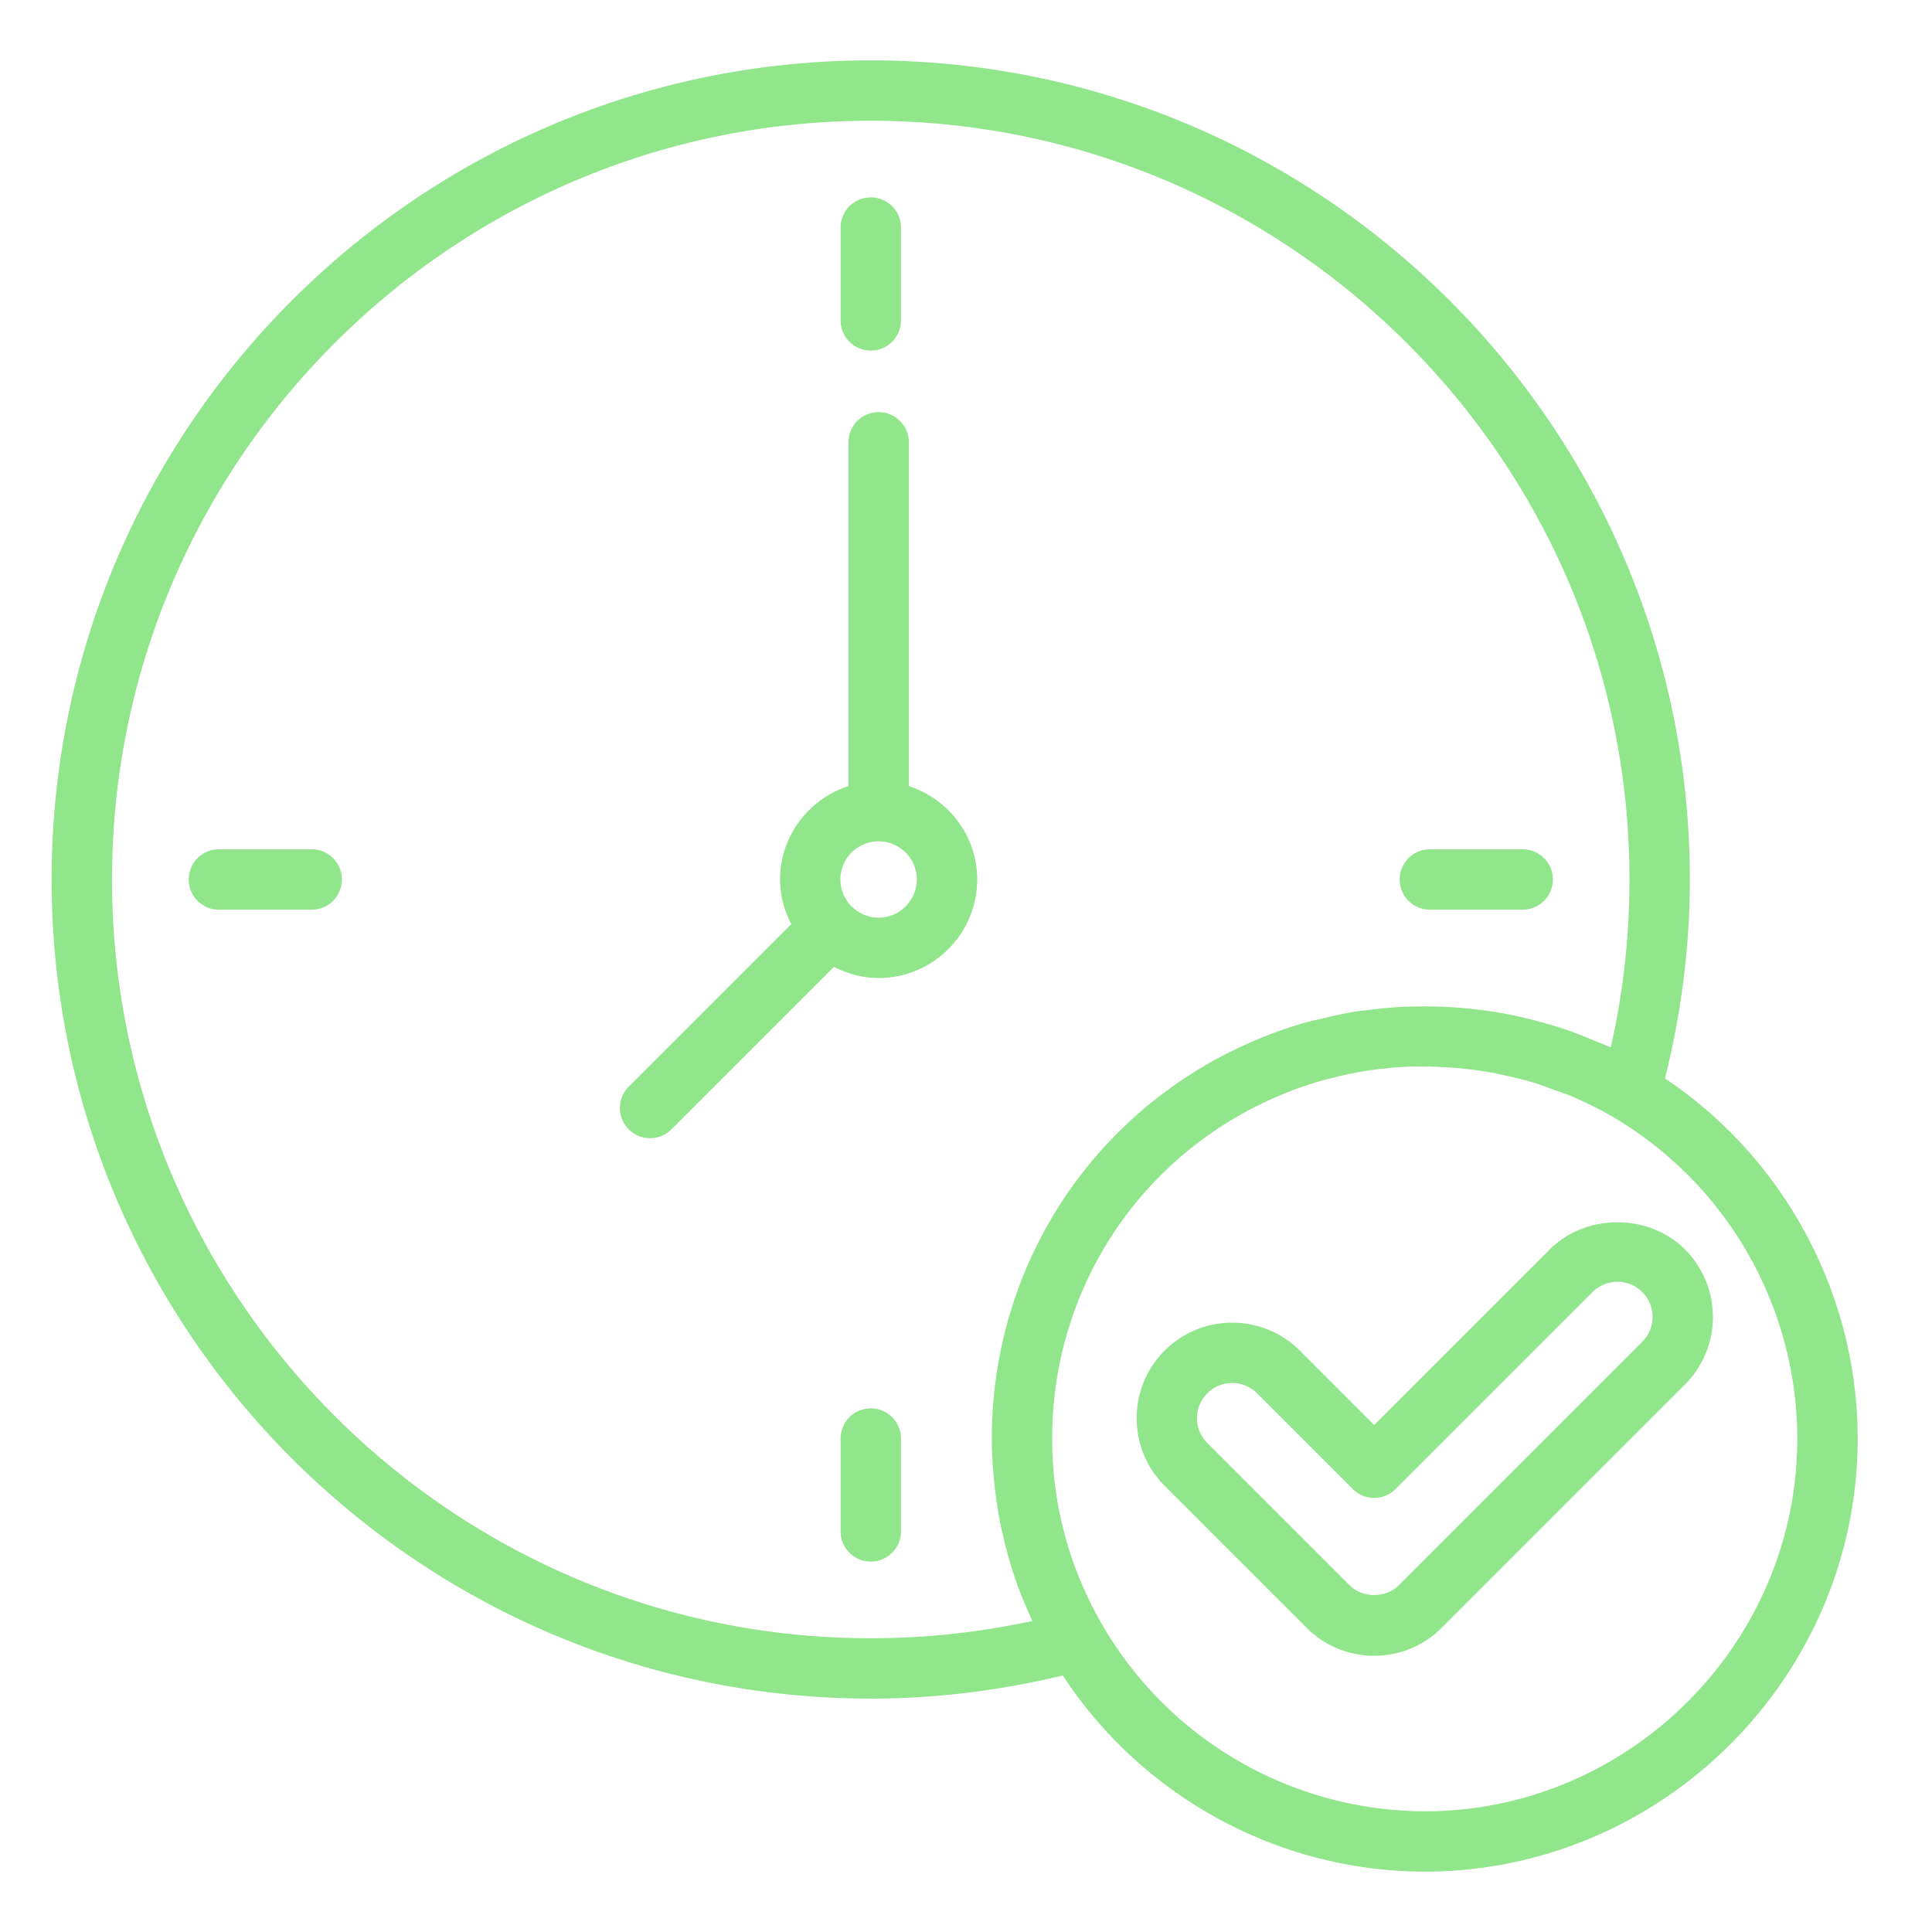
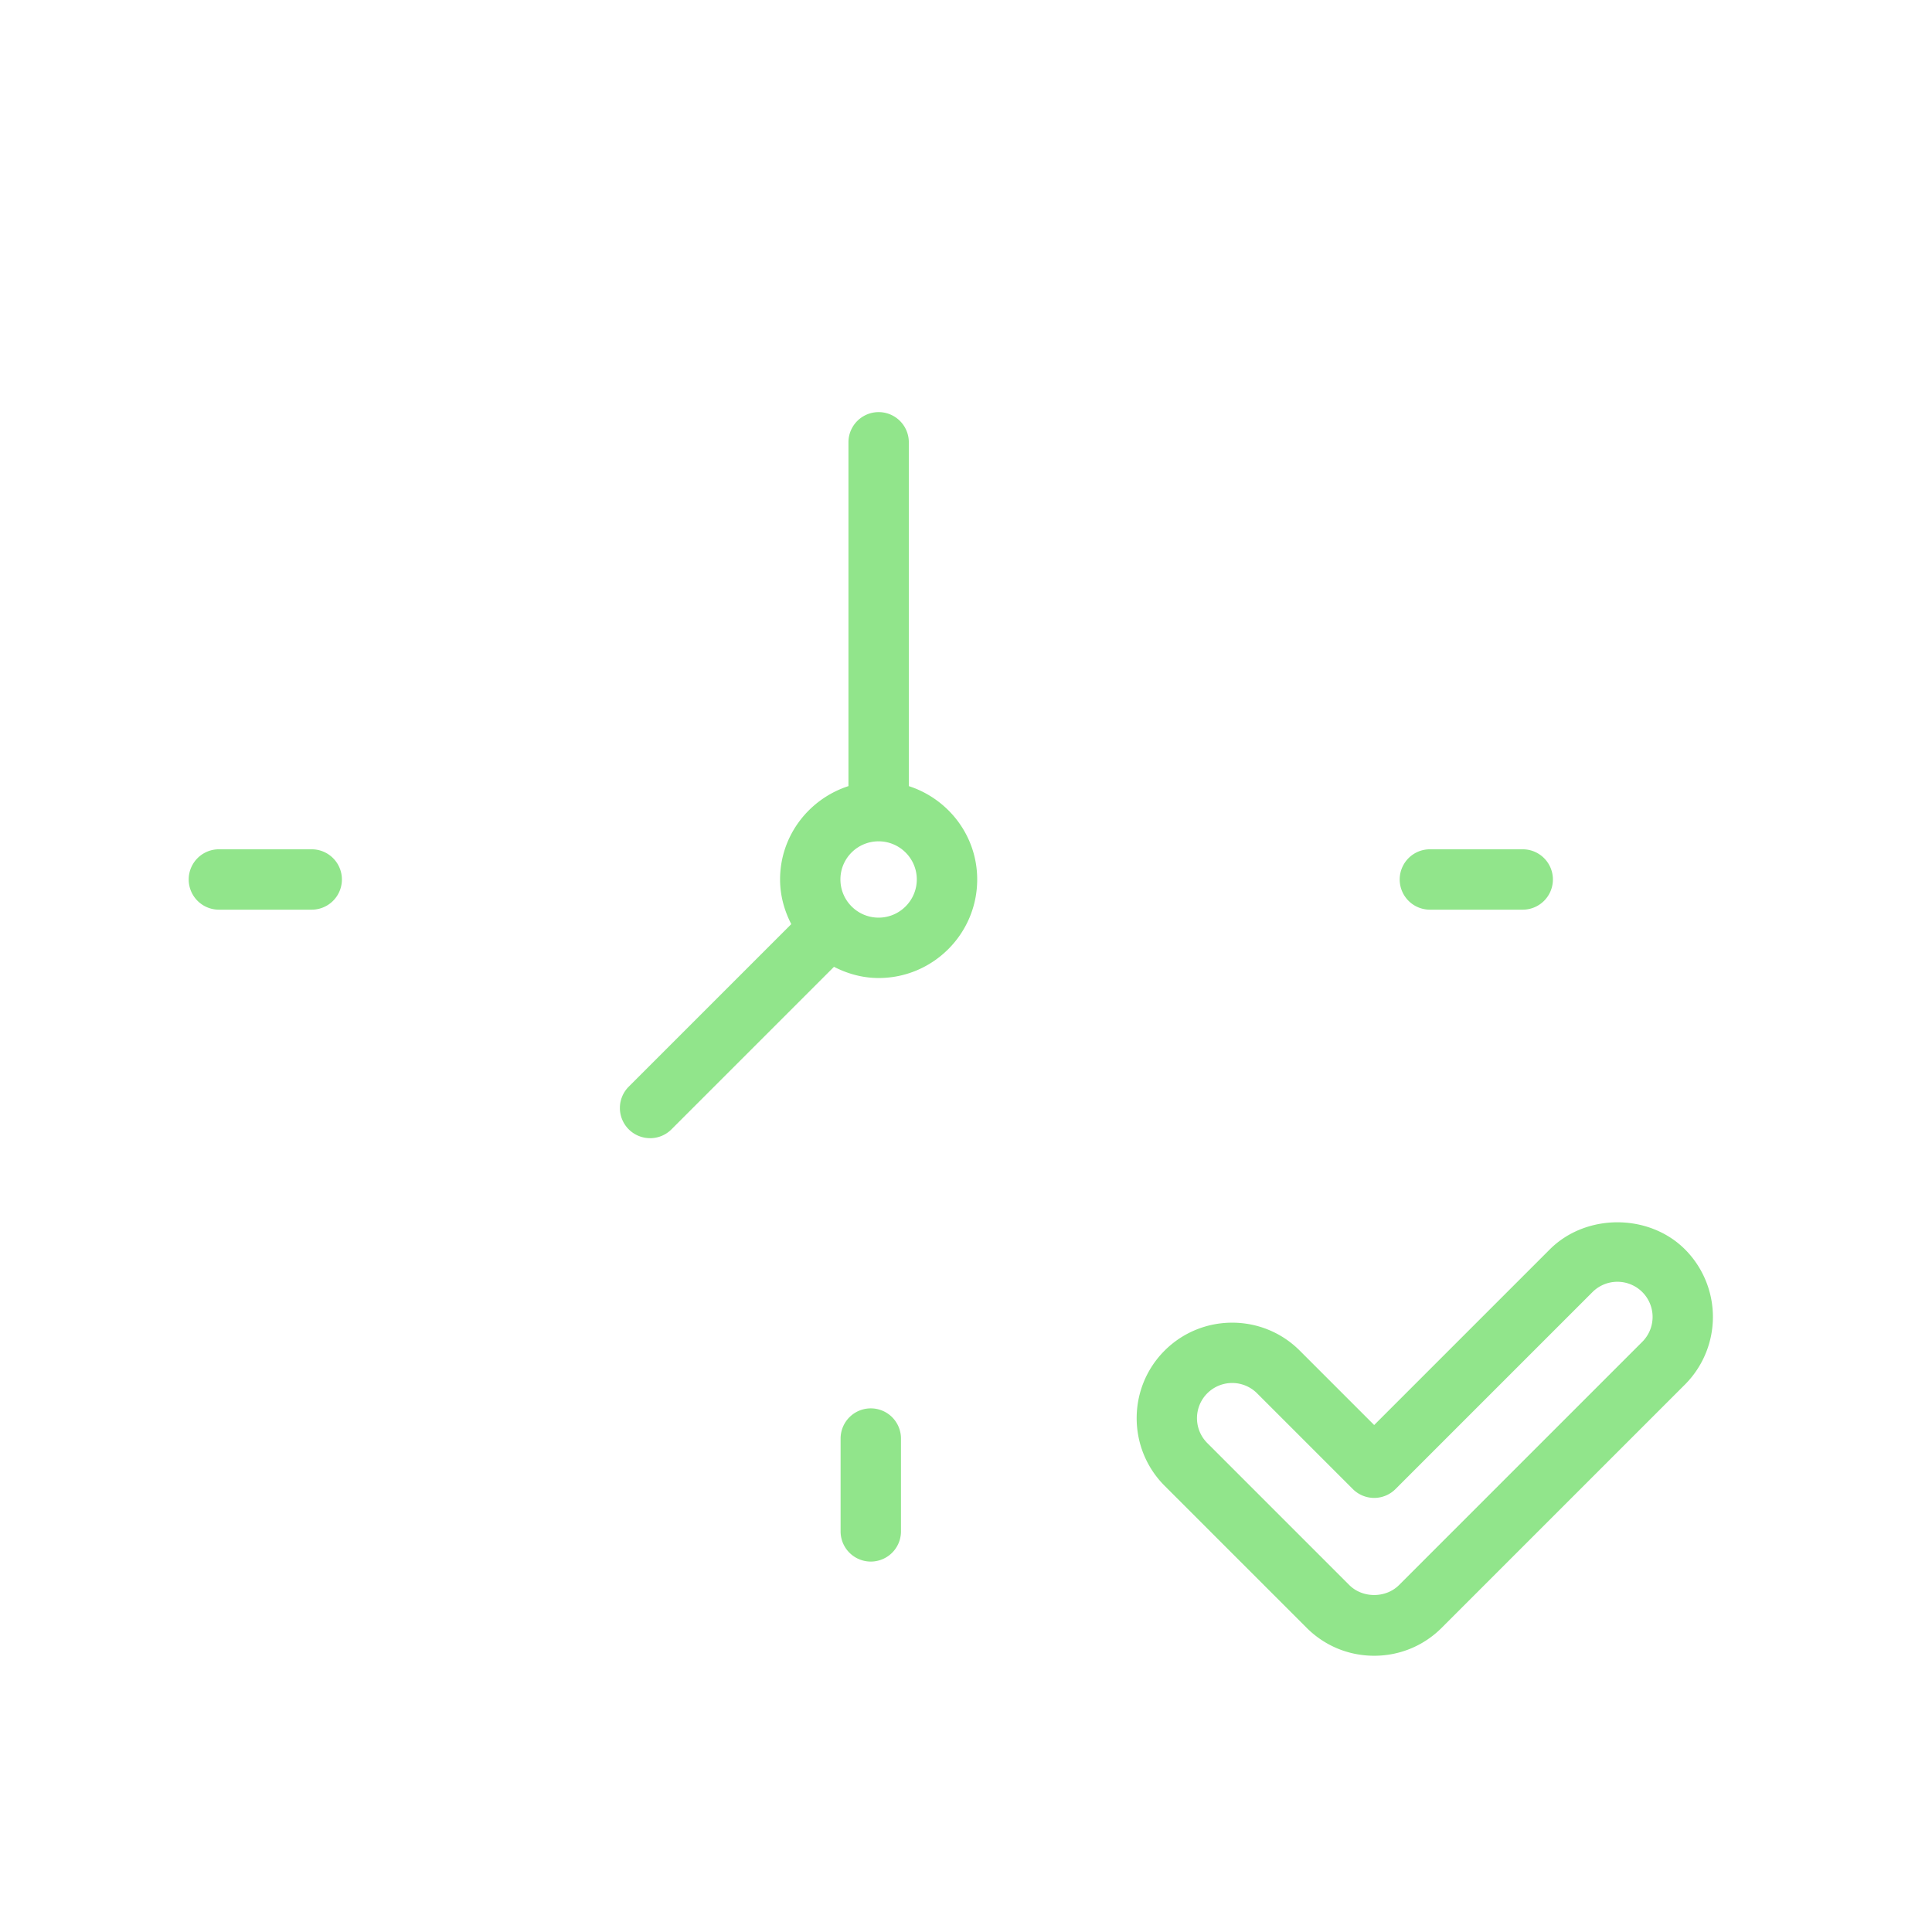
<svg xmlns="http://www.w3.org/2000/svg" width="512" height="512" x="0" y="0" viewBox="0 0 64 64" style="enable-background:new 0 0 512 512" xml:space="preserve" class="">
  <g>
-     <path d="M28.846 11.613a1 1 0 0 0 1-1V7.538a1 1 0 0 0-2 0v3.075a1 1 0 0 0 1 1z" fill="#91e58b" opacity="1" data-original="#000000" />
-     <path d="M28.844 56.269c2.145 0 4.28-.267 6.364-.766C37.841 59.527 42.367 62 47.201 62h.176c7.809-.106 14.161-6.542 14.161-14.347 0-4.785-2.431-9.287-6.384-11.928.537-2.141.824-4.352.824-6.591C55.978 14.172 43.806 2 28.844 2S1.71 14.172 1.71 29.134s12.172 27.134 27.134 27.134zm30.694-8.615c0 6.717-5.468 12.255-12.175 12.347H47.2a12.378 12.378 0 0 1-10.664-6.14 12.227 12.227 0 0 1-1.682-6.207c0-5.069 3.036-9.562 7.742-11.448.415-.17.842-.312 1.274-.432.074-.021.149-.036.224-.055.379-.098.762-.182 1.15-.243l.154-.022a12.48 12.48 0 0 1 1.31-.122h.017c.386-.014.772.001 1.158.023.144.008.287.016.43.029.349.032.697.078 1.043.138.156.028.31.061.464.095.32.069.639.144.953.238.22.067.435.148.652.227.244.088.49.17.727.273.462.203.916.428 1.352.688a12.398 12.398 0 0 1 6.035 10.612zM28.844 4c13.859 0 25.134 11.275 25.134 25.134 0 1.885-.208 3.751-.619 5.563-.065-.031-.133-.052-.198-.082-.132-.06-.268-.11-.402-.166a14.01 14.01 0 0 0-1.116-.419c-.125-.04-.251-.074-.377-.11a13.929 13.929 0 0 0-2.743-.521 14.422 14.422 0 0 0-1.571-.058c-.165.002-.329.002-.494.01a14.44 14.44 0 0 0-1.078.101c-.17.021-.341.036-.51.063-.367.059-.727.142-1.088.23-.151.037-.305.063-.454.105-.503.141-.999.306-1.482.503-5.461 2.189-8.991 7.41-8.991 13.301 0 .472.031.94.077 1.407.009.09.016.179.027.269.053.45.126.896.221 1.337.017.081.038.16.057.241.102.438.22.872.363 1.298l.02.065c.149.438.326.865.517 1.286.021.046.035.095.057.141a25.36 25.36 0 0 1-5.349.571c-13.859 0-25.134-11.275-25.134-25.134S14.985 4 28.844 4z" fill="#91e58b" opacity="1" data-original="#000000" />
    <path d="M28.846 46.654a1 1 0 0 0-1 1v3.075a1 1 0 0 0 2 0v-3.075a1 1 0 0 0-1-1zM47.367 30.134h3.075a1 1 0 0 0 0-2h-3.075a1 1 0 0 0 0 2zM10.326 28.134H7.251a1 1 0 0 0 0 2h3.075a1 1 0 0 0 0-2zM21.536 37.704a.997.997 0 0 0 .707-.293l5.384-5.384c.446.229.944.371 1.479.371 1.8 0 3.265-1.464 3.265-3.265 0-1.449-.956-2.667-2.265-3.092V14.652a1 1 0 0 0-2 0v11.389c-1.309.425-2.265 1.643-2.265 3.092 0 .536.142 1.034.371 1.48l-5.383 5.383a.999.999 0 0 0 .707 1.707zm7.561-9.834.008.002.008-.002c.694.005 1.257.569 1.257 1.263s-.567 1.265-1.265 1.265-1.265-.567-1.265-1.265.563-1.259 1.257-1.263zM45.521 47.206l-2.465-2.465c-1.234-1.235-3.243-1.234-4.477 0s-1.234 3.242 0 4.477l4.704 4.704c.598.598 1.393.927 2.238.927s1.641-.329 2.238-.927l8.058-8.058a3.17 3.17 0 0 0 0-4.477c-1.195-1.195-3.28-1.196-4.477 0zm8.882-4.405a1.165 1.165 0 0 1 0 1.648l-8.058 8.058c-.44.44-1.208.44-1.648 0l-4.704-4.704a1.165 1.165 0 1 1 1.649-1.648l3.172 3.172a.999.999 0 0 0 1.414 0l6.526-6.526a1.168 1.168 0 0 1 1.649 0z" fill="#91e58b" opacity="1" data-original="#000000" />
  </g>
</svg>